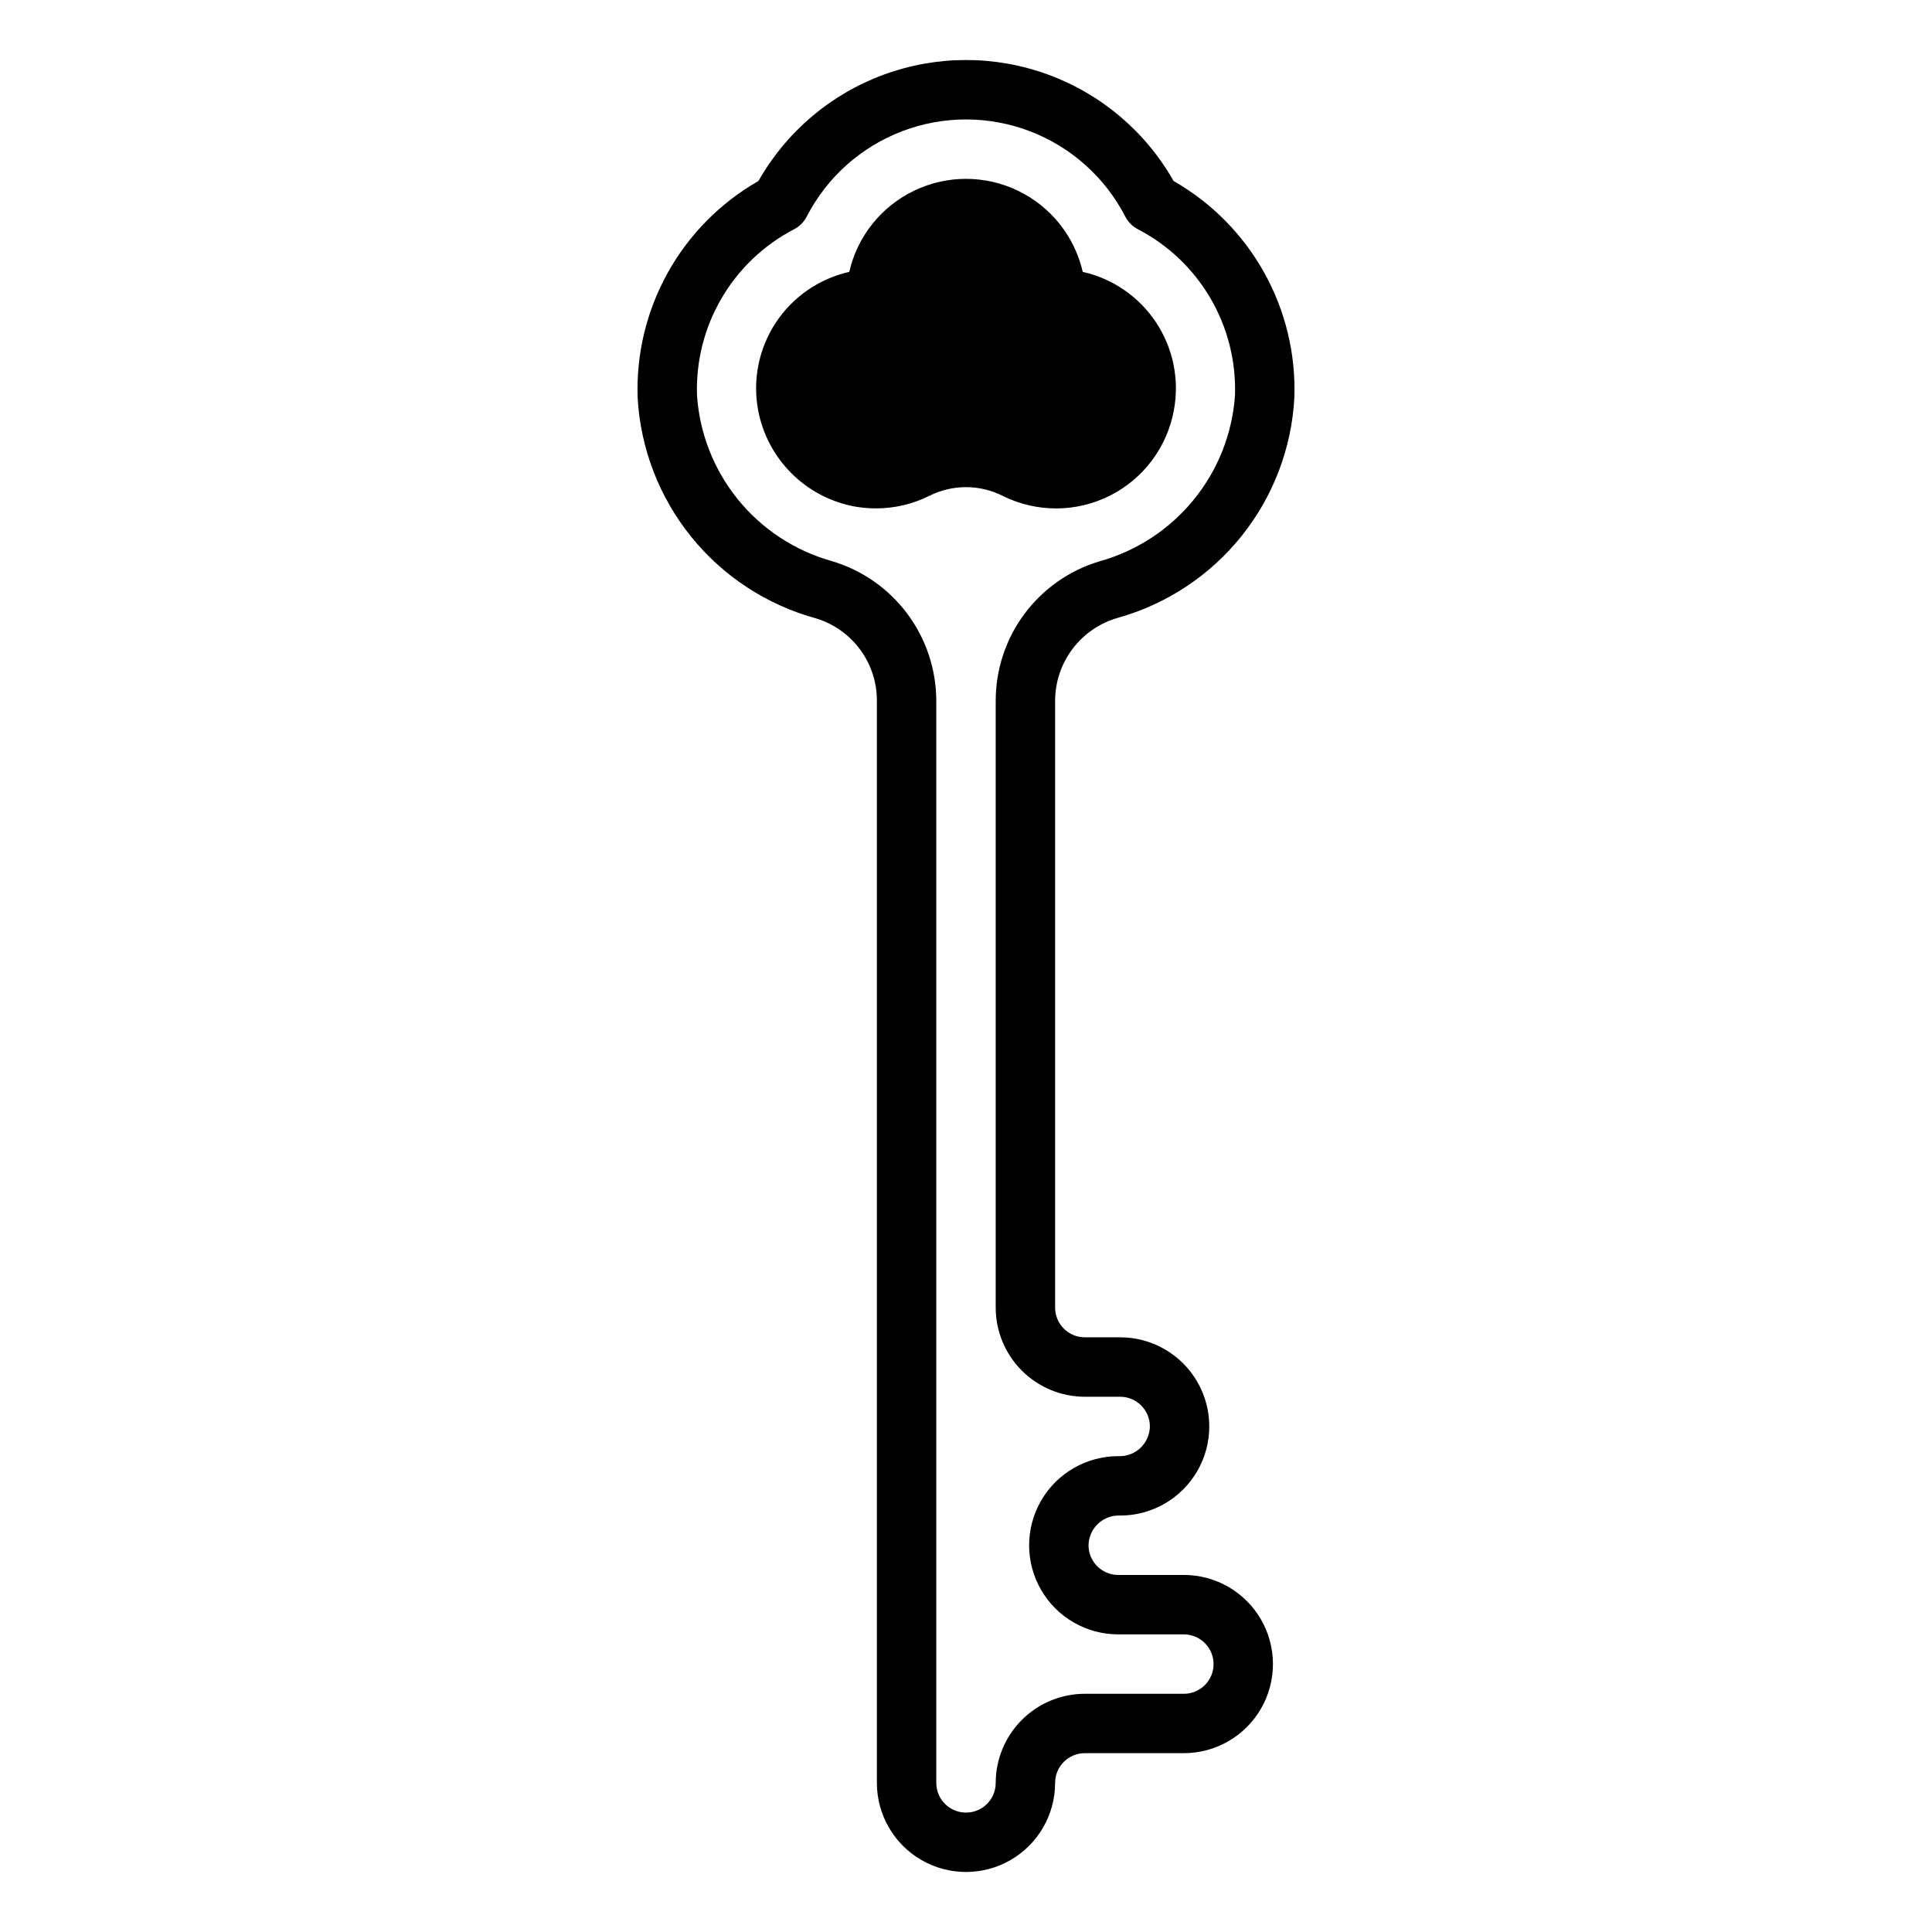
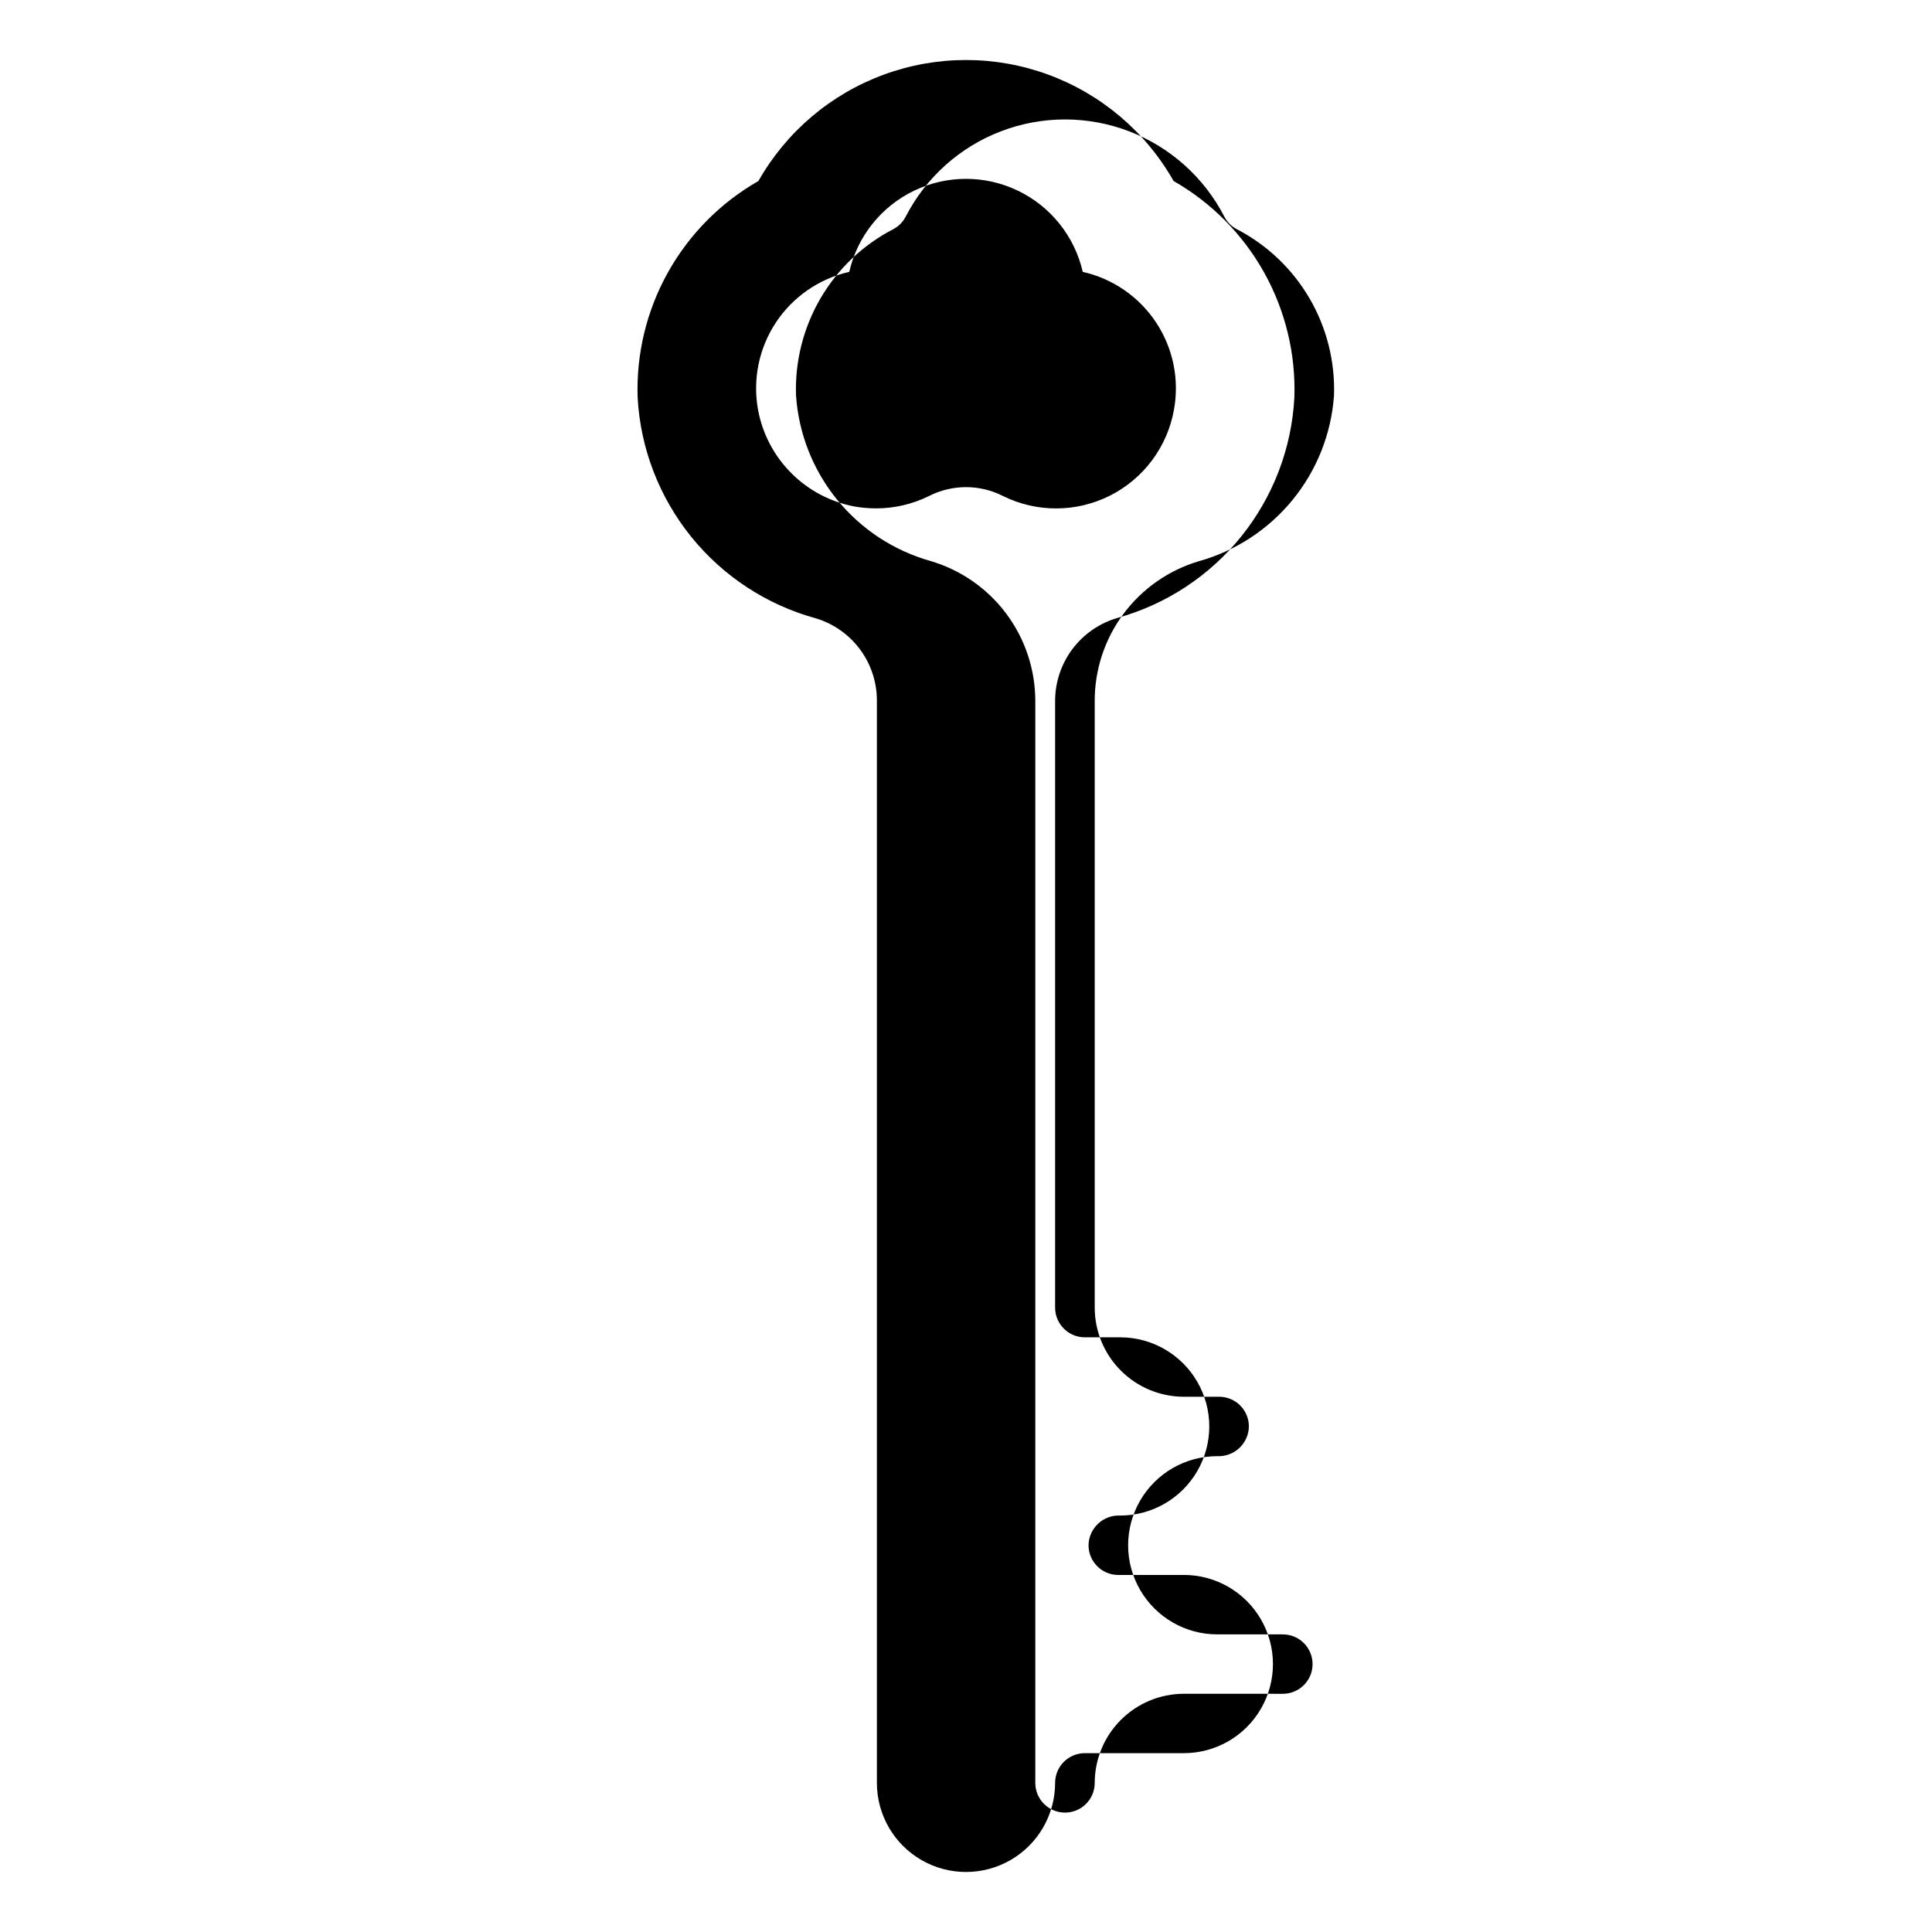
<svg xmlns="http://www.w3.org/2000/svg" fill="#000000" width="800px" height="800px" version="1.1" viewBox="144 144 512 512">
-   <path d="m457.73 561.38h-17.383c-4.348-0.004-7.867-3.527-7.875-7.871 0.035-2.168 0.949-4.227 2.527-5.711s3.691-2.266 5.859-2.16c8.438 0 16.23-4.504 20.449-11.809 4.219-7.309 4.219-16.309 0-23.617-4.219-7.309-12.012-11.809-20.449-11.809h-9.367c-4.348-0.004-7.867-3.527-7.875-7.871v-160.71c-0.012-4.996 1.609-9.859 4.617-13.852 3.008-3.988 7.238-6.887 12.043-8.25 12.906-3.617 24.355-11.188 32.742-21.645 8.383-10.461 13.281-23.281 14-36.668 0.406-11.582-2.363-23.055-8.004-33.176-5.644-10.125-13.941-18.516-24.004-24.266-7.387-13.035-19.16-23.023-33.223-28.188-14.066-5.164-29.508-5.164-43.57 0-14.066 5.164-25.84 15.152-33.223 28.188-10.062 5.75-18.363 14.141-24.004 24.262-5.644 10.125-8.41 21.594-8.008 33.176 0.754 13.477 5.727 26.371 14.211 36.867 8.484 10.492 20.055 18.051 33.074 21.609 4.695 1.43 8.801 4.34 11.703 8.293 2.906 3.953 4.453 8.742 4.414 13.648v286.66c0 8.438 4.5 16.23 11.809 20.449 7.305 4.219 16.309 4.219 23.613 0 7.309-4.219 11.809-12.012 11.809-20.449 0.008-4.348 3.527-7.867 7.875-7.875h26.242-0.004c8.438 0 16.234-4.5 20.453-11.805 4.219-7.309 4.219-16.312 0-23.617-4.219-7.309-12.016-11.809-20.453-11.809zm0 31.488h-26.238c-6.262 0.008-12.266 2.496-16.691 6.926-4.43 4.426-6.918 10.43-6.926 16.691 0 4.348-3.523 7.871-7.871 7.871s-7.875-3.523-7.875-7.871v-286.66c0.008-8.387-2.711-16.551-7.742-23.258-5.035-6.711-12.113-11.602-20.168-13.938-9.707-2.762-18.328-8.453-24.68-16.293-6.352-7.844-10.133-17.453-10.82-27.523-0.312-9.02 1.934-17.945 6.484-25.738 4.547-7.797 11.211-14.145 19.215-18.309 1.449-0.746 2.629-1.926 3.375-3.375 5.352-10.387 14.344-18.438 25.258-22.609 10.918-4.172 22.988-4.172 33.902 0 10.914 4.172 19.906 12.223 25.258 22.609 0.746 1.449 1.926 2.629 3.375 3.375 8.008 4.164 14.672 10.516 19.219 18.309 4.547 7.797 6.793 16.723 6.481 25.742-0.715 10.137-4.551 19.801-10.98 27.668-6.43 7.867-15.137 13.551-24.93 16.27-7.969 2.387-14.953 7.285-19.91 13.965-4.957 6.68-7.617 14.785-7.59 23.105v160.71c0.008 6.262 2.496 12.262 6.926 16.691 4.426 4.426 10.43 6.918 16.691 6.926h9.367c4.344 0.004 7.863 3.523 7.871 7.871-0.035 2.168-0.945 4.227-2.527 5.711-1.578 1.48-3.691 2.262-5.856 2.16-8.438 0-16.234 4.5-20.453 11.809-4.219 7.305-4.219 16.309 0 23.617 4.219 7.305 12.016 11.805 20.453 11.805h17.387-0.004c4.348 0 7.875 3.527 7.875 7.875 0 4.348-3.527 7.871-7.875 7.871zm-47.926-317.42c-6.16-3.129-13.441-3.133-19.602-0.004-4.367 2.164-9.176 3.289-14.051 3.281-1.91 0-3.816-0.168-5.695-0.5-6.34-1.184-12.172-4.258-16.73-8.816-4.562-4.559-7.637-10.391-8.82-16.73-1.492-8.047 0.191-16.355 4.695-23.184s11.48-11.648 19.461-13.445c2.156-9.41 8.477-17.328 17.176-21.512 8.699-4.188 18.828-4.188 27.527 0 8.699 4.184 15.02 12.102 17.176 21.512 7.981 1.797 14.957 6.617 19.461 13.445 4.504 6.828 6.188 15.137 4.695 23.184-1.781 9.805-8.062 18.203-16.969 22.68-8.902 4.477-19.395 4.508-28.324 0.09z" />
+   <path d="m457.73 561.38h-17.383c-4.348-0.004-7.867-3.527-7.875-7.871 0.035-2.168 0.949-4.227 2.527-5.711s3.691-2.266 5.859-2.16c8.438 0 16.23-4.504 20.449-11.809 4.219-7.309 4.219-16.309 0-23.617-4.219-7.309-12.012-11.809-20.449-11.809h-9.367c-4.348-0.004-7.867-3.527-7.875-7.871v-160.71c-0.012-4.996 1.609-9.859 4.617-13.852 3.008-3.988 7.238-6.887 12.043-8.25 12.906-3.617 24.355-11.188 32.742-21.645 8.383-10.461 13.281-23.281 14-36.668 0.406-11.582-2.363-23.055-8.004-33.176-5.644-10.125-13.941-18.516-24.004-24.266-7.387-13.035-19.16-23.023-33.223-28.188-14.066-5.164-29.508-5.164-43.57 0-14.066 5.164-25.84 15.152-33.223 28.188-10.062 5.75-18.363 14.141-24.004 24.262-5.644 10.125-8.41 21.594-8.008 33.176 0.754 13.477 5.727 26.371 14.211 36.867 8.484 10.492 20.055 18.051 33.074 21.609 4.695 1.43 8.801 4.34 11.703 8.293 2.906 3.953 4.453 8.742 4.414 13.648v286.66c0 8.438 4.5 16.23 11.809 20.449 7.305 4.219 16.309 4.219 23.613 0 7.309-4.219 11.809-12.012 11.809-20.449 0.008-4.348 3.527-7.867 7.875-7.875h26.242-0.004c8.438 0 16.234-4.5 20.453-11.805 4.219-7.309 4.219-16.312 0-23.617-4.219-7.309-12.016-11.809-20.453-11.809zm0 31.488c-6.262 0.008-12.266 2.496-16.691 6.926-4.43 4.426-6.918 10.43-6.926 16.691 0 4.348-3.523 7.871-7.871 7.871s-7.875-3.523-7.875-7.871v-286.66c0.008-8.387-2.711-16.551-7.742-23.258-5.035-6.711-12.113-11.602-20.168-13.938-9.707-2.762-18.328-8.453-24.68-16.293-6.352-7.844-10.133-17.453-10.82-27.523-0.312-9.02 1.934-17.945 6.484-25.738 4.547-7.797 11.211-14.145 19.215-18.309 1.449-0.746 2.629-1.926 3.375-3.375 5.352-10.387 14.344-18.438 25.258-22.609 10.918-4.172 22.988-4.172 33.902 0 10.914 4.172 19.906 12.223 25.258 22.609 0.746 1.449 1.926 2.629 3.375 3.375 8.008 4.164 14.672 10.516 19.219 18.309 4.547 7.797 6.793 16.723 6.481 25.742-0.715 10.137-4.551 19.801-10.98 27.668-6.43 7.867-15.137 13.551-24.93 16.27-7.969 2.387-14.953 7.285-19.91 13.965-4.957 6.68-7.617 14.785-7.59 23.105v160.71c0.008 6.262 2.496 12.262 6.926 16.691 4.426 4.426 10.43 6.918 16.691 6.926h9.367c4.344 0.004 7.863 3.523 7.871 7.871-0.035 2.168-0.945 4.227-2.527 5.711-1.578 1.48-3.691 2.262-5.856 2.16-8.438 0-16.234 4.5-20.453 11.809-4.219 7.305-4.219 16.309 0 23.617 4.219 7.305 12.016 11.805 20.453 11.805h17.387-0.004c4.348 0 7.875 3.527 7.875 7.875 0 4.348-3.527 7.871-7.875 7.871zm-47.926-317.42c-6.16-3.129-13.441-3.133-19.602-0.004-4.367 2.164-9.176 3.289-14.051 3.281-1.91 0-3.816-0.168-5.695-0.5-6.34-1.184-12.172-4.258-16.73-8.816-4.562-4.559-7.637-10.391-8.82-16.73-1.492-8.047 0.191-16.355 4.695-23.184s11.48-11.648 19.461-13.445c2.156-9.41 8.477-17.328 17.176-21.512 8.699-4.188 18.828-4.188 27.527 0 8.699 4.184 15.02 12.102 17.176 21.512 7.981 1.797 14.957 6.617 19.461 13.445 4.504 6.828 6.188 15.137 4.695 23.184-1.781 9.805-8.062 18.203-16.969 22.68-8.902 4.477-19.395 4.508-28.324 0.09z" />
</svg>